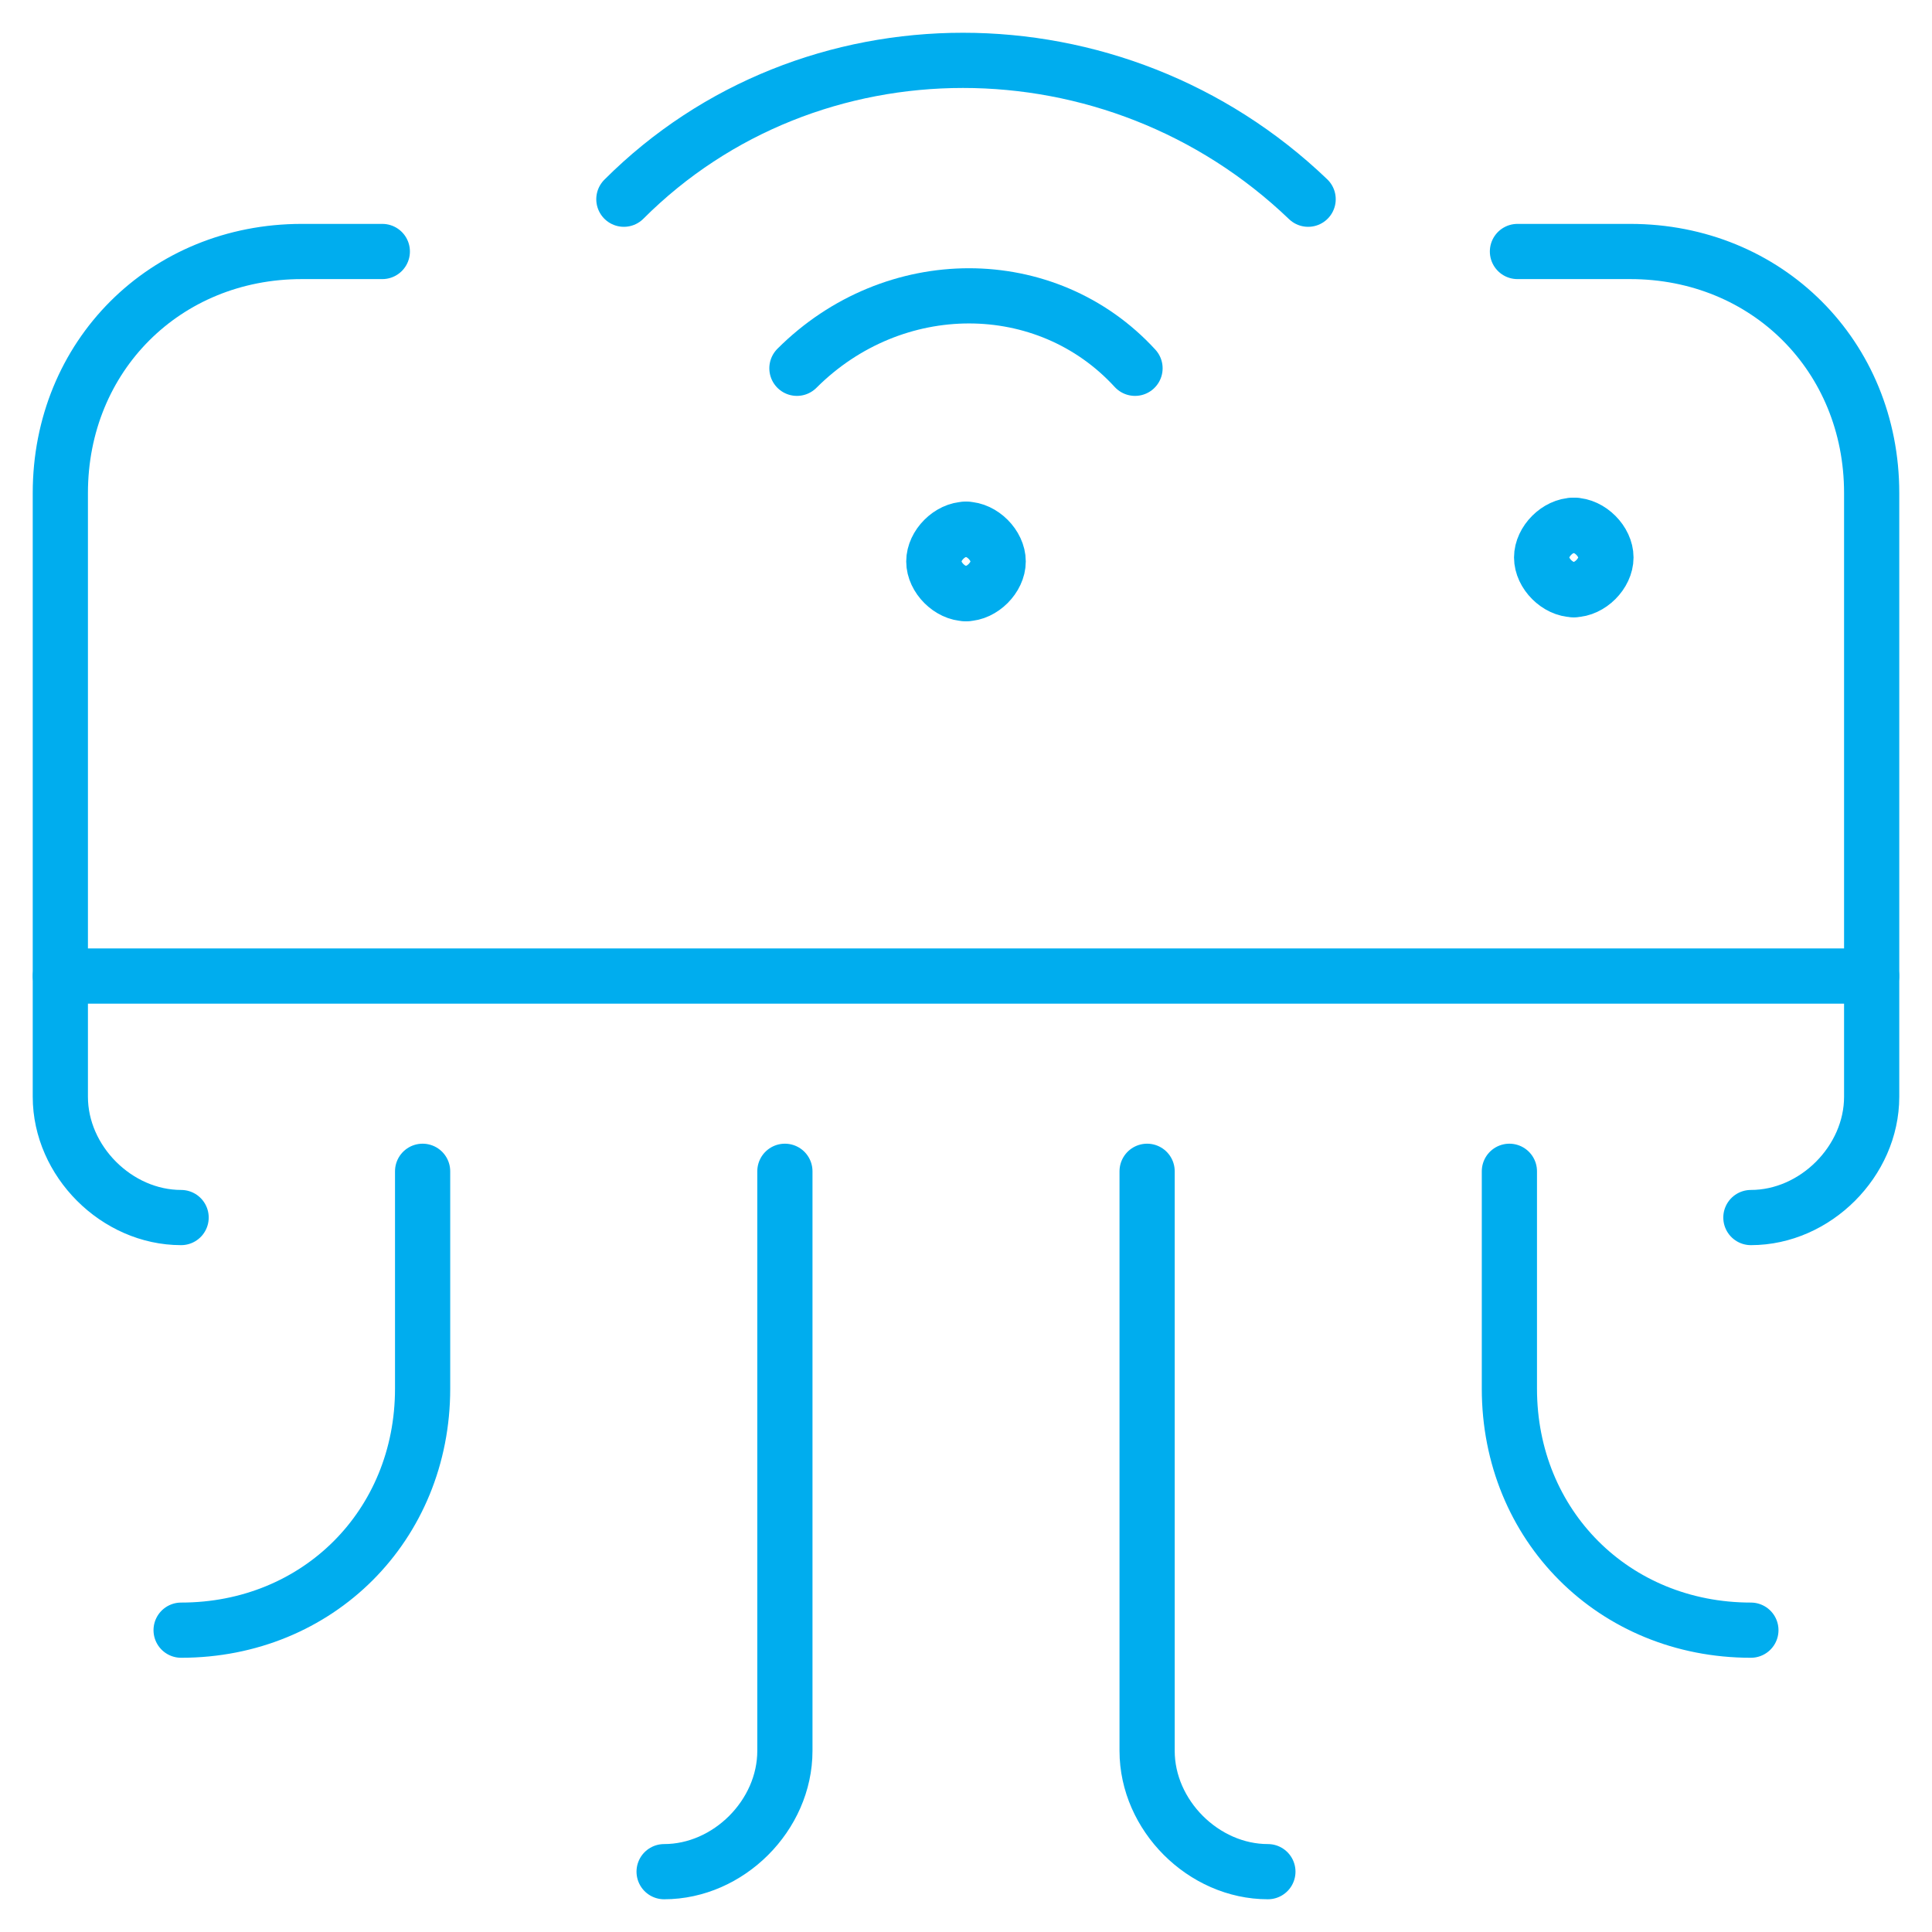
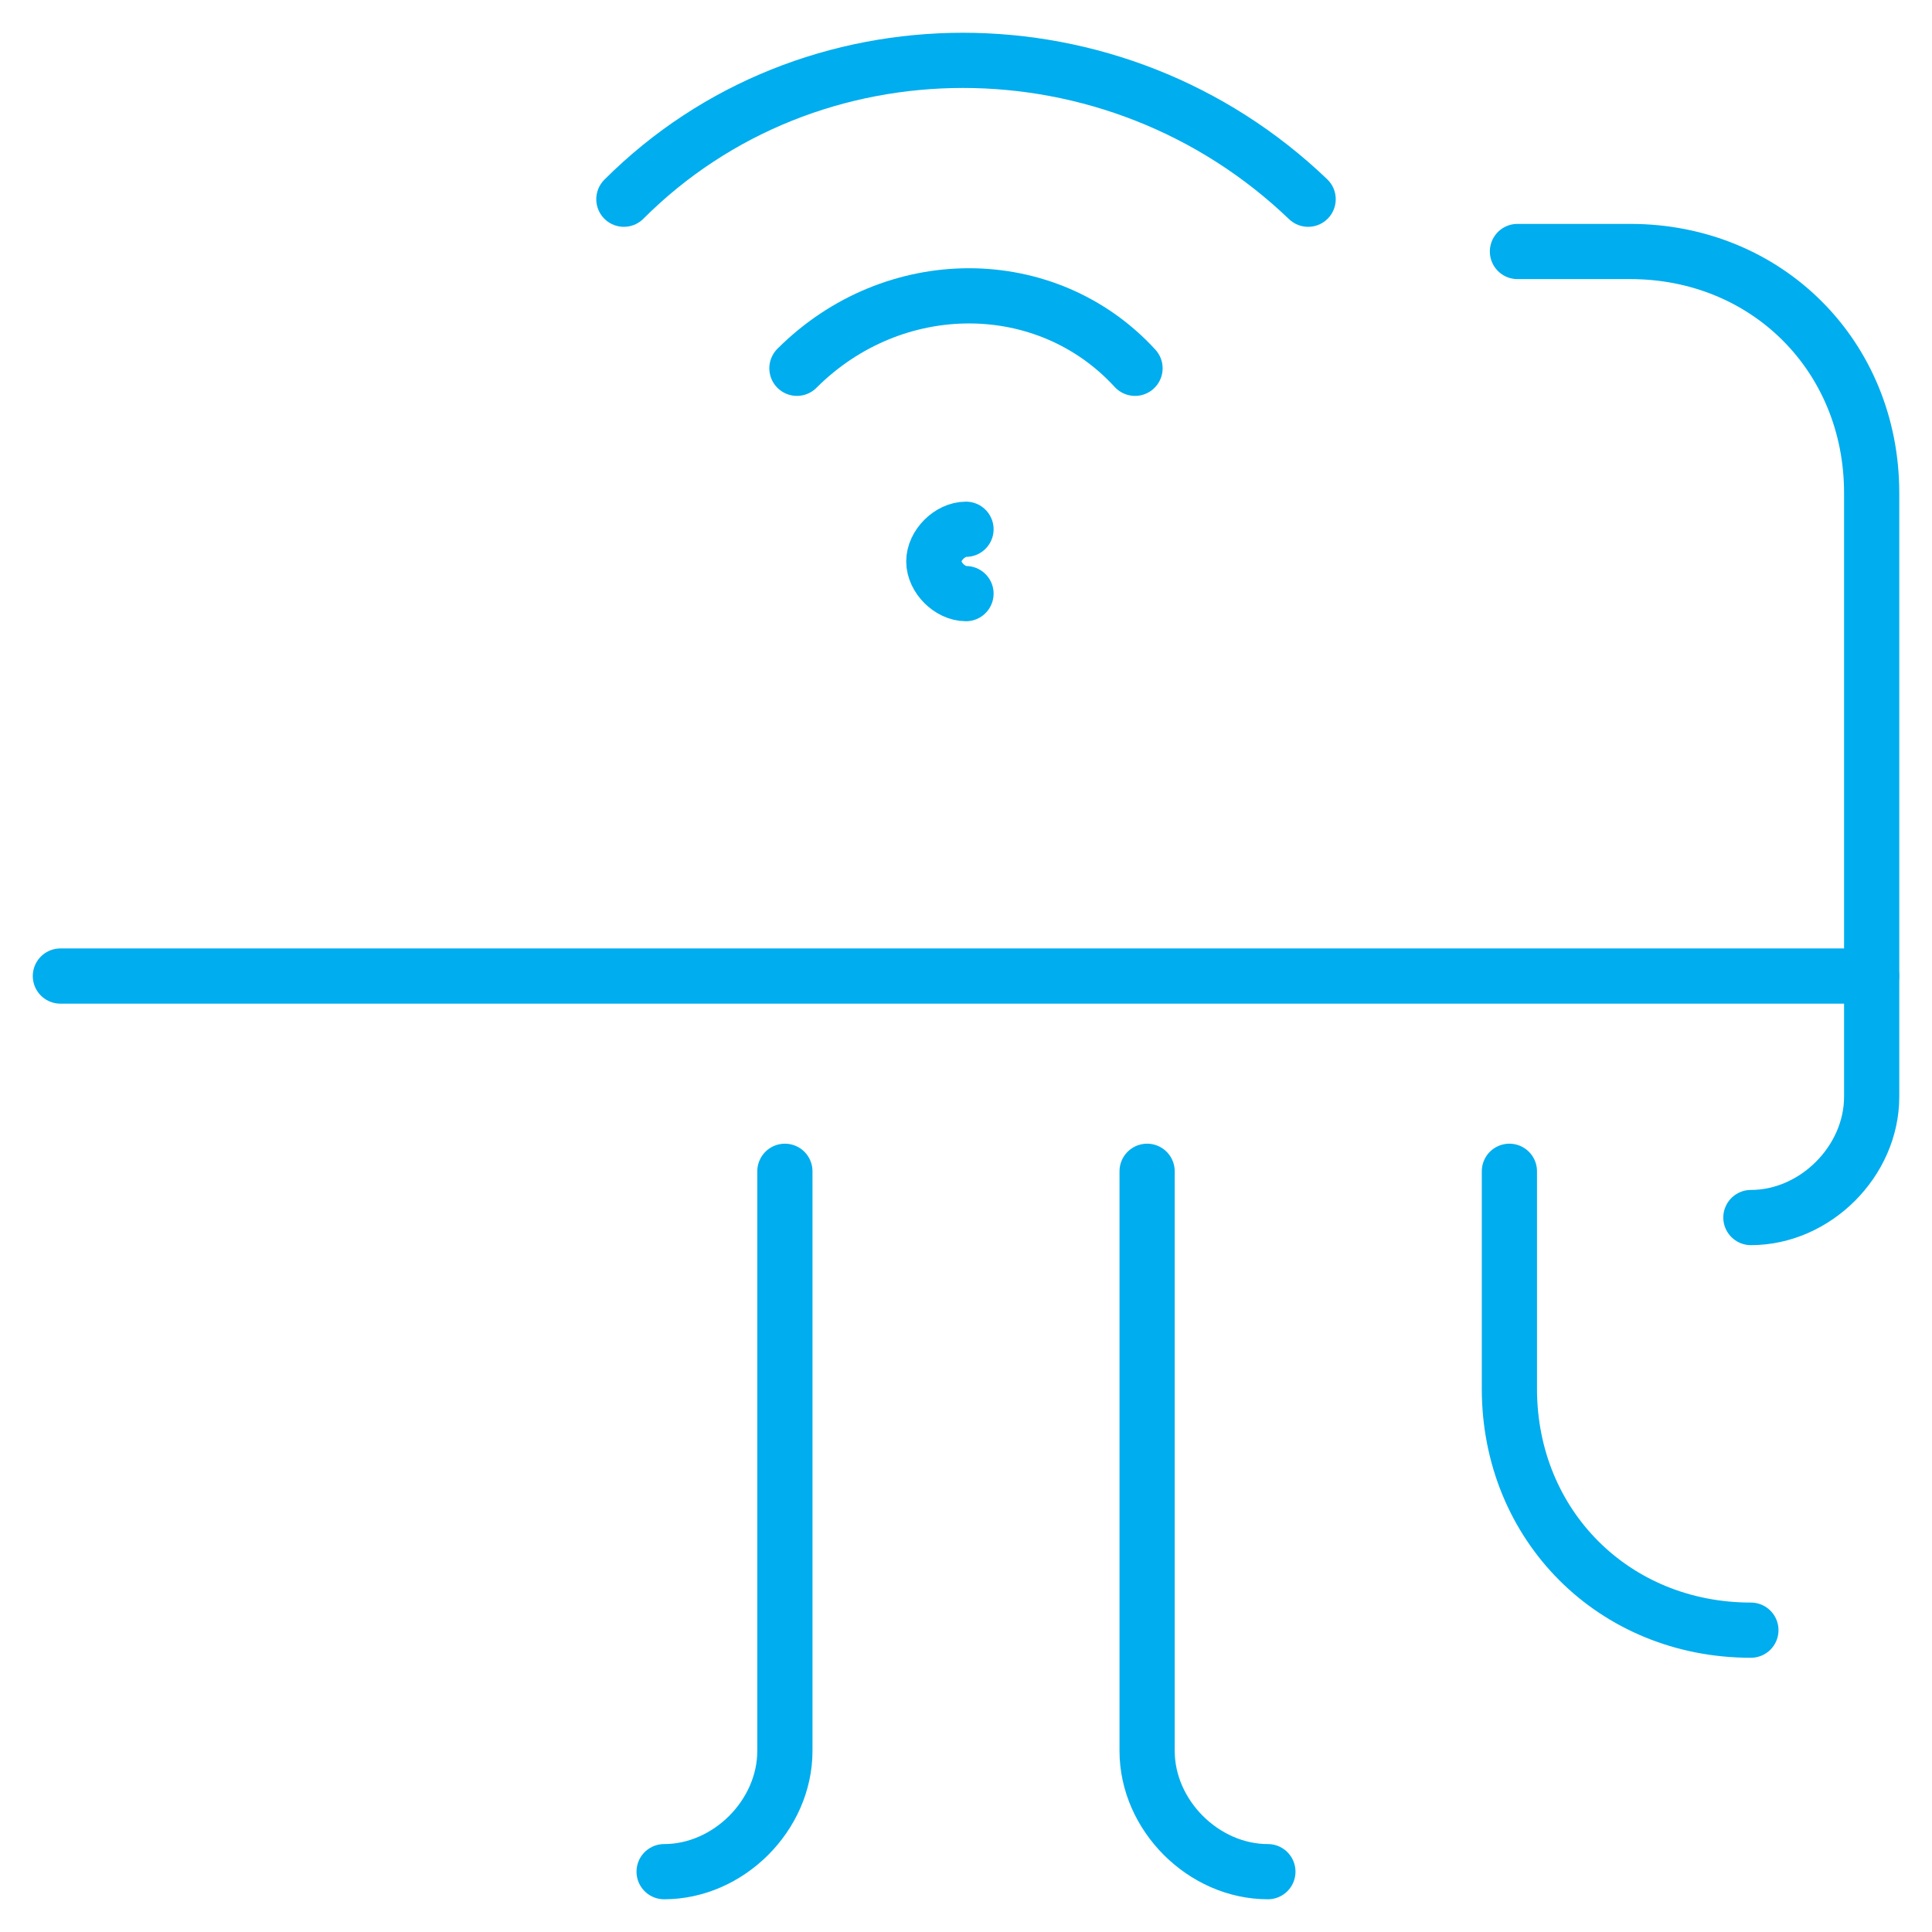
<svg xmlns="http://www.w3.org/2000/svg" fill="none" viewBox="0 0 35 35" height="35" width="35" id="Smart-Air-Conditioner--Streamline-Ultimate.svg">
  <desc>Smart Air Conditioner Streamline Icon: https://streamlinehq.com</desc>
  <path stroke="#00adee" stroke-linecap="round" stroke-linejoin="round" stroke-miterlimit="10" d="M31.719 22.057c1.167 0 2.188 -1.021 2.188 -2.188v-10.938c0 -2.479 -1.896 -4.375 -4.375 -4.375h-2.042" stroke-width="1" />
-   <path stroke="#00adee" stroke-linecap="round" stroke-linejoin="round" stroke-miterlimit="10" d="M3.281 22.057c-1.167 0 -2.188 -1.021 -2.188 -2.188v-10.938c0 -2.479 1.896 -4.375 4.375 -4.375h1.458" stroke-width="1" />
  <path stroke="#00adee" stroke-linecap="round" stroke-linejoin="round" stroke-miterlimit="10" d="M1.094 17.682h32.812" stroke-width="1" />
-   <path stroke="#00adee" stroke-linecap="round" stroke-linejoin="round" stroke-miterlimit="10" d="M28.51 9.516c0.292 0 0.583 0.292 0.583 0.583 0 0.292 -0.292 0.583 -0.583 0.583" stroke-width="1" />
-   <path stroke="#00adee" stroke-linecap="round" stroke-linejoin="round" stroke-miterlimit="10" d="M28.511 9.516c-0.292 0 -0.583 0.292 -0.583 0.583 0 0.292 0.292 0.583 0.583 0.583" stroke-width="1" />
-   <path stroke="#00adee" stroke-linecap="round" stroke-linejoin="round" stroke-miterlimit="10" d="M7.656 21.219v3.938c0 2.479 -1.896 4.375 -4.375 4.375" stroke-width="1" />
  <path stroke="#00adee" stroke-linecap="round" stroke-linejoin="round" stroke-miterlimit="10" d="M14.219 21.219v10.5c0 1.167 -1.021 2.188 -2.188 2.188" stroke-width="1" />
  <path stroke="#00adee" stroke-linecap="round" stroke-linejoin="round" stroke-miterlimit="10" d="M27.344 21.219v3.938c0 2.479 1.896 4.375 4.375 4.375" stroke-width="1" />
  <path stroke="#00adee" stroke-linecap="round" stroke-linejoin="round" stroke-miterlimit="10" d="M20.781 21.219v10.5c0 1.167 1.021 2.188 2.188 2.188" stroke-width="1" />
  <path stroke="#00adee" stroke-linecap="round" stroke-linejoin="round" stroke-miterlimit="10" d="M17.5 9.588c-0.292 0 -0.583 0.292 -0.583 0.583s0.292 0.583 0.583 0.583" stroke-width="1" />
-   <path stroke="#00adee" stroke-linecap="round" stroke-linejoin="round" stroke-miterlimit="10" d="M17.5 9.588c0.292 0 0.583 0.292 0.583 0.583s-0.292 0.583 -0.583 0.583" stroke-width="1" />
  <path stroke="#00adee" stroke-linecap="round" stroke-linejoin="round" stroke-miterlimit="10" d="M14.437 6.672c1.75 -1.75 4.521 -1.75 6.125 0" stroke-width="1" />
  <path stroke="#00adee" stroke-linecap="round" stroke-linejoin="round" stroke-miterlimit="10" d="M11.302 3.609c3.354 -3.354 8.896 -3.354 12.396 0" stroke-width="1" />
</svg>